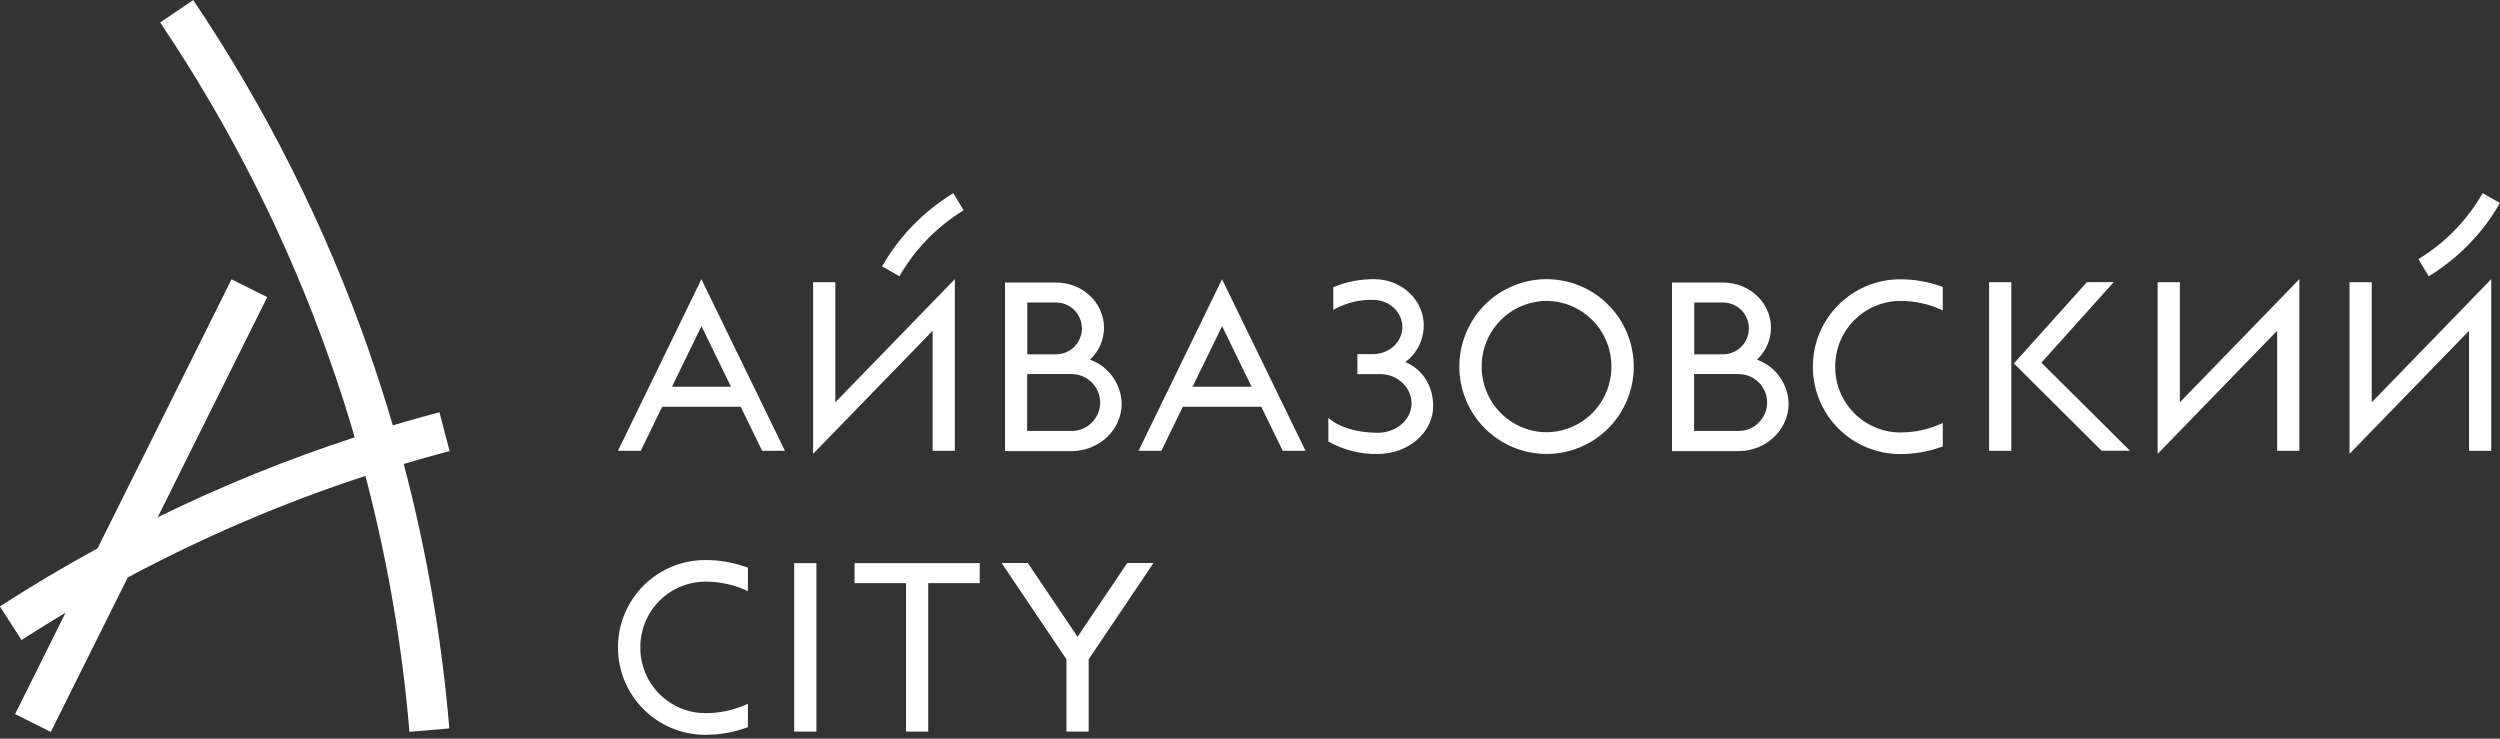
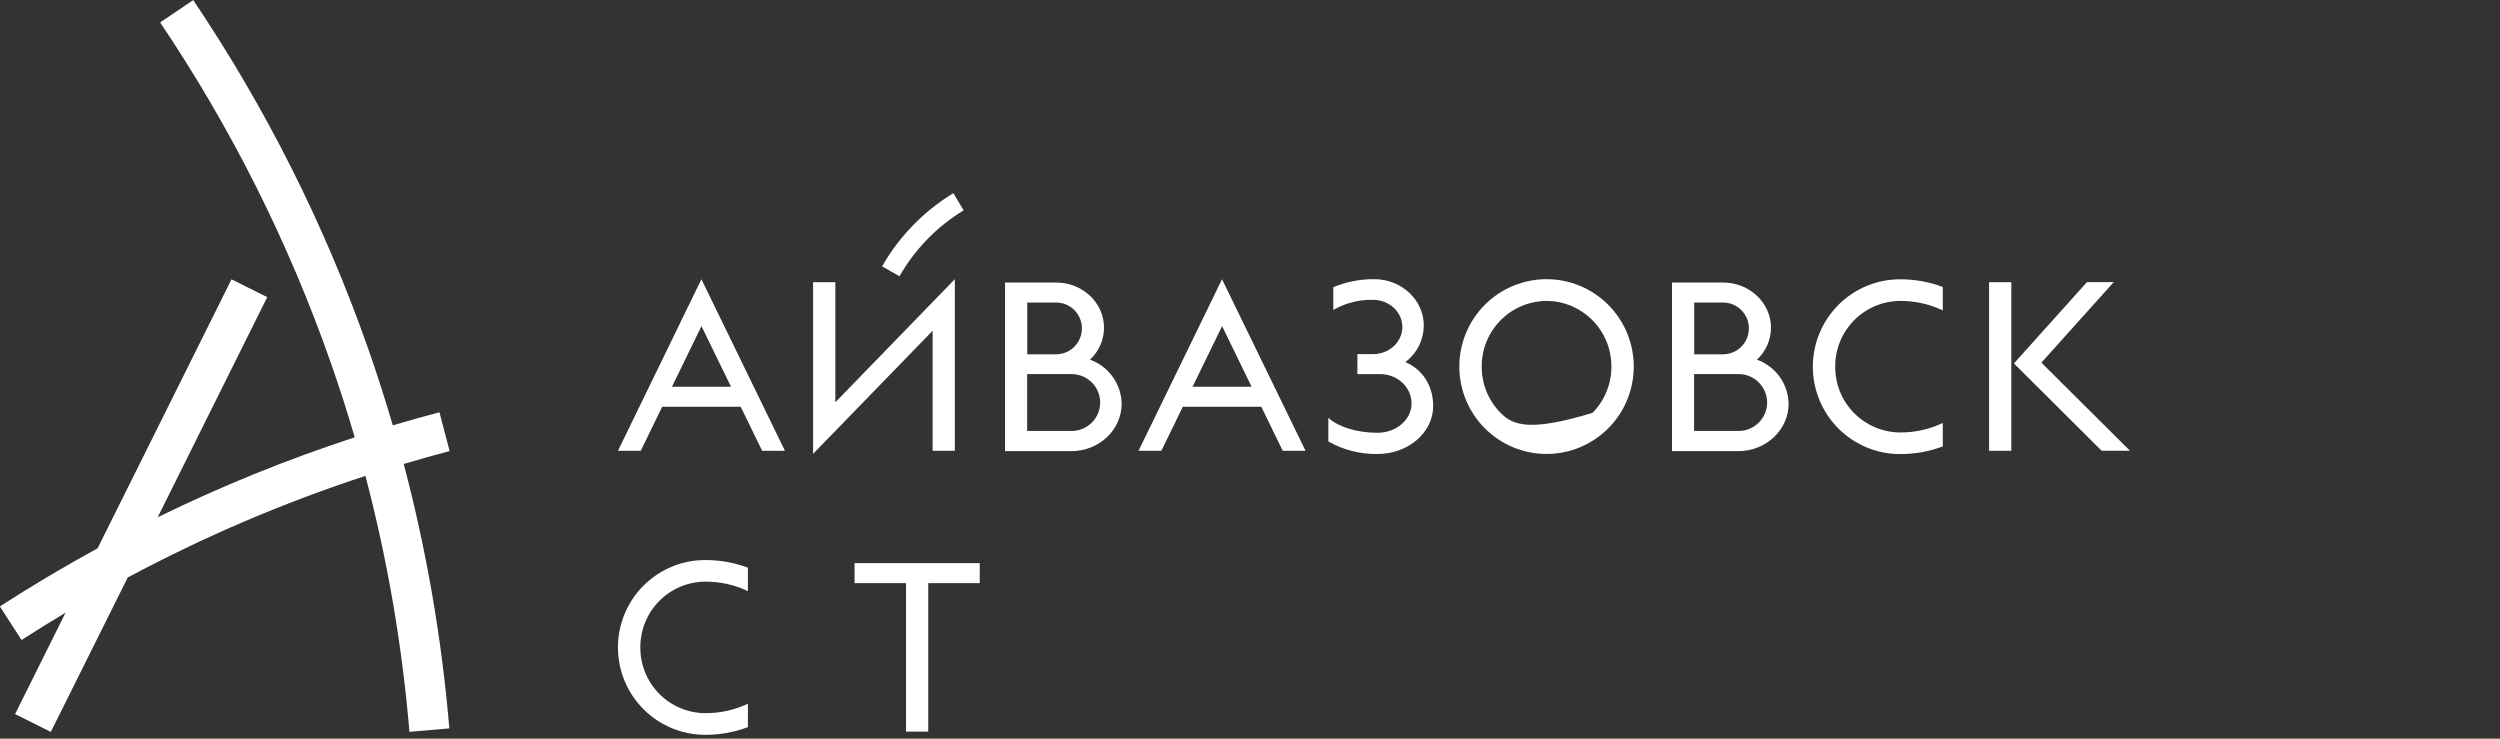
<svg xmlns="http://www.w3.org/2000/svg" width="176" height="52" viewBox="0 0 176 52" fill="none">
  <rect x="0" y="0" width="176" height="52" fill="#333333" stroke="none" />
  <g clip-path="url(#clip0_106_952)">
    <path d="M31.65 31.743L30.936 29.023C29.837 29.313 28.743 29.62 27.654 29.944C27.119 28.123 26.539 26.318 25.915 24.529C22.869 15.863 18.732 7.622 13.603 0.007L11.274 1.581C16.271 9 20.3 17.028 23.265 25.472C23.882 27.227 24.451 28.999 24.972 30.788C20.223 32.338 15.588 34.219 11.101 36.416L18.813 20.919L16.299 19.665L6.87 38.603C4.534 39.877 2.242 41.24 -0.007 42.691L1.516 45.057C2.539 44.397 3.573 43.754 4.617 43.13L1.063 50.271L3.576 51.527L8.993 40.655C14.352 37.787 19.951 35.393 25.726 33.502C27.278 39.406 28.315 45.435 28.823 51.519L31.632 51.28C31.106 44.993 30.032 38.763 28.422 32.663C29.492 32.343 30.572 32.04 31.662 31.753" fill="white" />
    <path d="M140.031 31.736H141.596V19.865H140.031V31.736ZM146.918 19.865L141.821 25.54L141.774 25.586L141.827 25.634L147.953 31.73H149.947L143.714 25.53L148.808 19.859L146.918 19.865Z" fill="white" />
    <path d="M129.199 25.808C129.193 24.589 129.671 23.417 130.527 22.551C131.382 21.684 132.546 21.193 133.763 21.185C134.803 21.178 135.832 21.406 136.772 21.852V20.202C135.81 19.842 134.79 19.659 133.763 19.663C132.956 19.663 132.158 19.822 131.413 20.131C130.668 20.441 129.991 20.894 129.421 21.465C128.851 22.037 128.399 22.715 128.091 23.461C127.782 24.208 127.624 25.008 127.624 25.816C127.624 27.447 128.271 29.011 129.422 30.165C130.573 31.318 132.135 31.966 133.763 31.966C134.79 31.97 135.81 31.788 136.772 31.428V29.777C135.832 30.224 134.803 30.453 133.763 30.445C132.546 30.437 131.382 29.946 130.526 29.079C129.67 28.213 129.193 27.041 129.199 25.822" fill="white" />
    <path d="M49.383 22.959L51.462 27.226H47.307L49.383 22.959ZM43.503 31.738H45.108L46.619 28.633H52.144L53.656 31.738H55.261L49.379 19.658L43.503 31.738Z" fill="white" />
    <path d="M67.22 19.654L58.808 28.321V19.867H57.243V31.951L65.657 23.284V31.738H67.22V19.654ZM67.838 14.806L67.116 13.6C65.035 14.863 63.309 16.636 62.1 18.751L63.322 19.449C64.412 17.542 65.968 15.944 67.844 14.806" fill="white" />
-     <path d="M113.442 25.807C113.447 27.026 112.969 28.198 112.113 29.065C111.257 29.931 110.093 30.422 108.876 30.43C107.659 30.422 106.495 29.931 105.639 29.065C104.783 28.198 104.306 27.026 104.312 25.807C104.306 24.588 104.784 23.416 105.639 22.55C106.495 21.683 107.659 21.192 108.876 21.184C110.093 21.191 111.257 21.682 112.113 22.549C112.969 23.416 113.447 24.587 113.442 25.807ZM115.016 25.807C115.017 24.999 114.858 24.199 114.549 23.452C114.241 22.706 113.789 22.027 113.218 21.456C112.648 20.884 111.971 20.431 111.226 20.122C110.481 19.813 109.682 19.654 108.876 19.654C108.069 19.654 107.271 19.813 106.526 20.123C105.781 20.432 105.104 20.885 104.534 21.456C103.964 22.028 103.512 22.706 103.204 23.453C102.895 24.199 102.737 24.999 102.737 25.807C102.737 27.438 103.384 29.003 104.535 30.156C105.686 31.309 107.247 31.958 108.876 31.958C109.682 31.958 110.48 31.799 111.225 31.49C111.97 31.181 112.647 30.728 113.218 30.157C113.788 29.586 114.24 28.907 114.549 28.161C114.857 27.415 115.016 26.615 115.016 25.807Z" fill="white" />
+     <path d="M113.442 25.807C113.447 27.026 112.969 28.198 112.113 29.065C107.659 30.422 106.495 29.931 105.639 29.065C104.783 28.198 104.306 27.026 104.312 25.807C104.306 24.588 104.784 23.416 105.639 22.55C106.495 21.683 107.659 21.192 108.876 21.184C110.093 21.191 111.257 21.682 112.113 22.549C112.969 23.416 113.447 24.587 113.442 25.807ZM115.016 25.807C115.017 24.999 114.858 24.199 114.549 23.452C114.241 22.706 113.789 22.027 113.218 21.456C112.648 20.884 111.971 20.431 111.226 20.122C110.481 19.813 109.682 19.654 108.876 19.654C108.069 19.654 107.271 19.813 106.526 20.123C105.781 20.432 105.104 20.885 104.534 21.456C103.964 22.028 103.512 22.706 103.204 23.453C102.895 24.199 102.737 24.999 102.737 25.807C102.737 27.438 103.384 29.003 104.535 30.156C105.686 31.309 107.247 31.958 108.876 31.958C109.682 31.958 110.48 31.799 111.225 31.49C111.97 31.181 112.647 30.728 113.218 30.157C113.788 29.586 114.24 28.907 114.549 28.161C114.857 27.415 115.016 26.615 115.016 25.807Z" fill="white" />
    <path d="M100.237 22.93C100.237 21.121 98.676 19.654 96.752 19.654C95.762 19.645 94.78 19.837 93.865 20.218V21.826C93.9 21.802 93.936 21.782 93.972 21.76C94.796 21.309 95.725 21.085 96.664 21.109C97.804 21.109 98.726 21.965 98.726 23.02C98.726 24.076 97.804 24.93 96.664 24.93H95.561V26.337H97.166C98.383 26.337 99.372 27.264 99.372 28.403C99.372 29.543 98.303 30.468 96.985 30.468C95.496 30.468 94.199 30.043 93.516 29.416V31.081C94.572 31.677 95.766 31.98 96.977 31.961C99.142 31.961 100.895 30.449 100.895 28.582C100.895 27.101 100.093 25.969 98.931 25.491C99.331 25.196 99.656 24.812 99.882 24.369C100.108 23.927 100.227 23.437 100.231 22.94" fill="white" />
    <path d="M77.453 28.33C77.453 28.863 77.242 29.374 76.865 29.751C76.489 30.128 75.979 30.34 75.447 30.34H72.311V26.336H75.447C75.979 26.336 76.489 26.547 76.865 26.924C77.242 27.301 77.453 27.813 77.453 28.346V28.33ZM76.167 23.12C76.167 23.603 75.975 24.067 75.634 24.409C75.293 24.751 74.83 24.943 74.348 24.943H72.319V21.297H74.348C74.83 21.297 75.293 21.489 75.634 21.831C75.975 22.172 76.167 22.636 76.167 23.12ZM76.735 25.321C77.045 25.034 77.293 24.686 77.463 24.299C77.633 23.912 77.722 23.494 77.724 23.072C77.724 21.315 76.211 19.89 74.348 19.89H70.755V31.761H75.455C77.397 31.739 78.964 30.251 78.964 28.422C78.952 27.739 78.732 27.077 78.333 26.523C77.935 25.969 77.377 25.55 76.735 25.323" fill="white" />
-     <path d="M175.383 19.654L166.971 28.321V19.867H165.406V31.951L173.82 23.284V31.738H175.383V19.654ZM176.001 14.297L174.779 13.6C173.688 15.507 172.131 17.104 170.255 18.243L170.979 19.449C173.06 18.185 174.785 16.412 175.994 14.297" fill="white" />
    <path d="M86.035 22.959L88.112 27.226H83.957L86.035 22.959ZM80.153 31.738H81.758L83.271 28.633H88.794L90.306 31.738H91.911L86.031 19.658L80.153 31.738Z" fill="white" />
    <path d="M124.407 28.33C124.407 28.863 124.196 29.374 123.819 29.751C123.443 30.128 122.933 30.34 122.401 30.34H119.263V26.336H122.401C122.933 26.336 123.443 26.547 123.819 26.924C124.196 27.301 124.407 27.813 124.407 28.346V28.33ZM123.121 23.12C123.121 23.603 122.929 24.067 122.588 24.409C122.247 24.751 121.784 24.943 121.301 24.943H119.273V21.297H121.301C121.784 21.297 122.247 21.489 122.588 21.831C122.929 22.172 123.121 22.636 123.121 23.12ZM123.689 25.321C123.999 25.034 124.247 24.686 124.417 24.299C124.587 23.912 124.676 23.494 124.678 23.072C124.678 21.315 123.165 19.89 121.301 19.89H117.708V31.761H122.411C124.351 31.739 125.918 30.251 125.918 28.422C125.905 27.739 125.685 27.077 125.287 26.523C124.889 25.969 124.331 25.55 123.689 25.323" fill="white" />
-     <path d="M161.875 19.654L153.463 28.322V19.867H151.898V31.951L160.312 23.284V31.738H161.875V19.654Z" fill="white" />
-     <path d="M57.475 39.645H55.912V51.505H57.475V39.645Z" fill="white" />
    <path d="M68.973 41.053V39.645H60.16V41.053H63.785V51.505H65.348V41.053H68.973Z" fill="white" />
-     <path d="M79.359 39.635L75.866 44.823H75.854L72.359 39.635H70.512L75.078 46.416V51.504H76.642V46.416L81.206 39.635H79.359Z" fill="white" />
    <path d="M45.08 45.571C45.074 44.352 45.551 43.181 46.407 42.314C47.263 41.447 48.427 40.956 49.644 40.948C50.684 40.941 51.713 41.169 52.653 41.616V39.965C51.691 39.606 50.671 39.423 49.644 39.427C48.016 39.427 46.454 40.075 45.303 41.228C44.151 42.382 43.504 43.946 43.503 45.578C43.503 47.209 44.15 48.774 45.302 49.928C46.453 51.082 48.015 51.73 49.644 51.73C50.671 51.734 51.691 51.551 52.653 51.191V49.541C51.712 49.986 50.684 50.214 49.644 50.206C48.427 50.199 47.263 49.708 46.407 48.841C45.551 47.974 45.074 46.803 45.08 45.584" fill="white" />
  </g>
  <defs>
    <clipPath id="clip0_106_952">
      <rect width="176" height="51.728" fill="white" />
    </clipPath>
  </defs>
</svg>